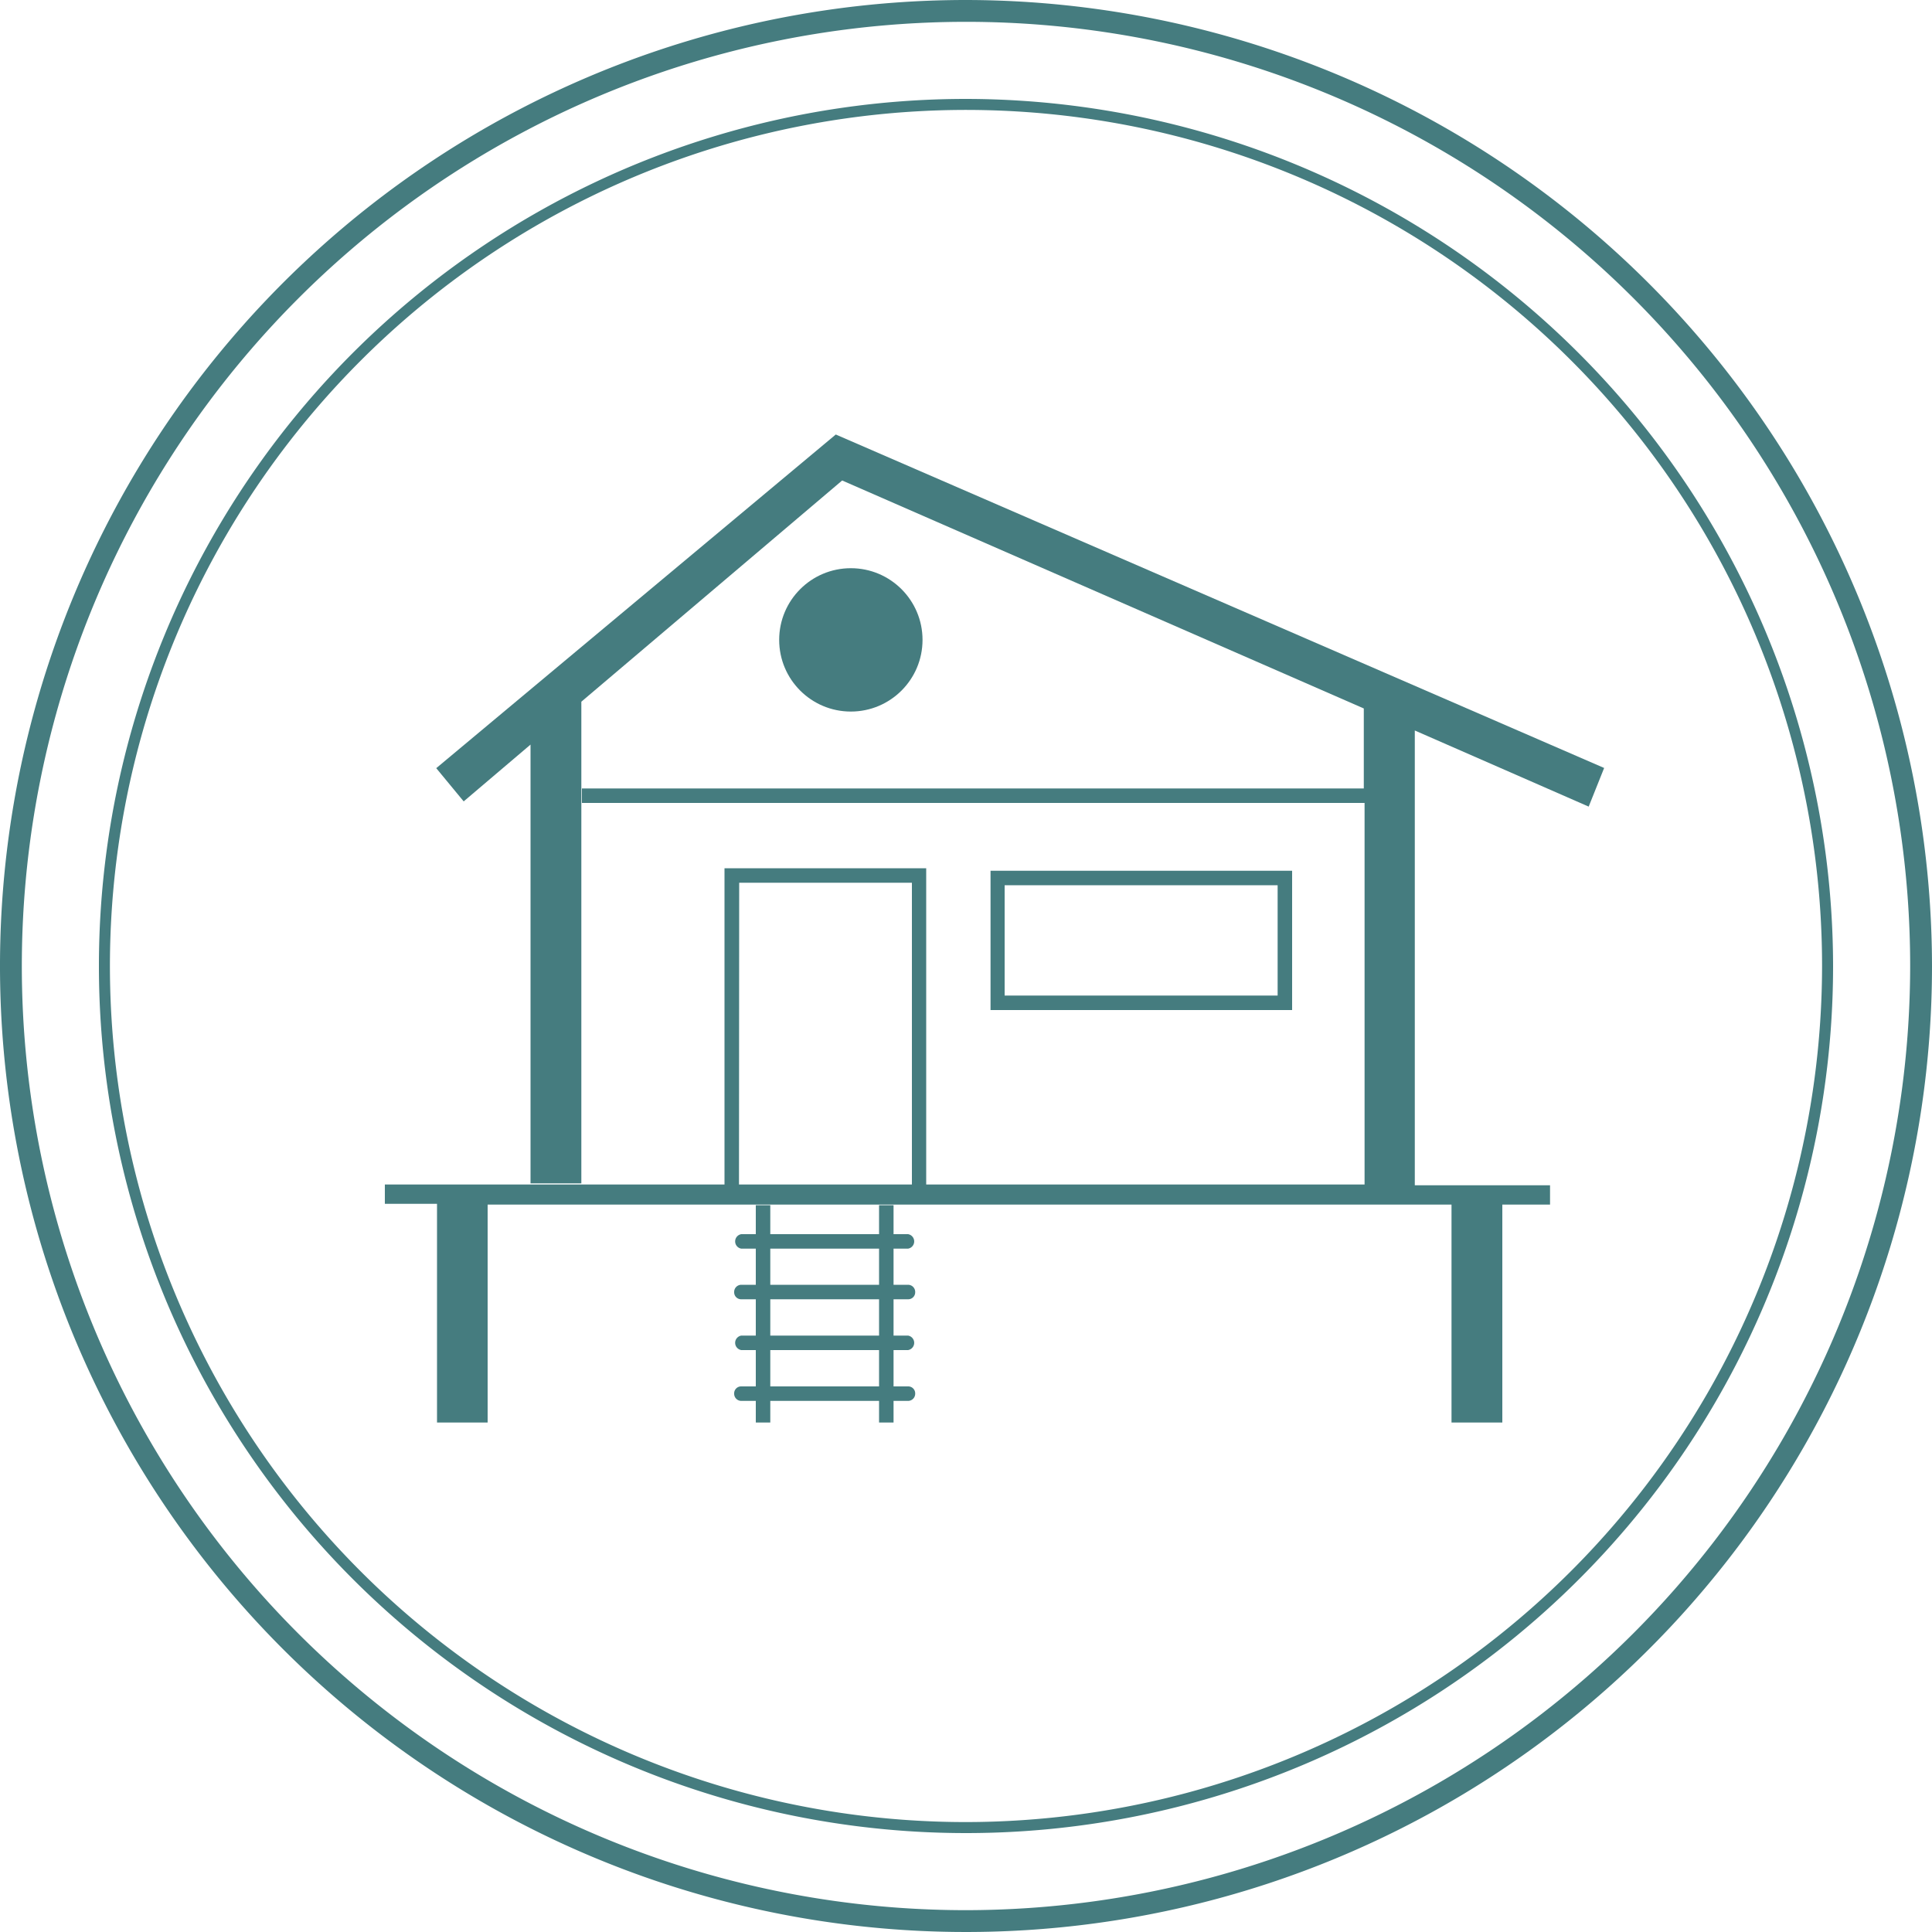
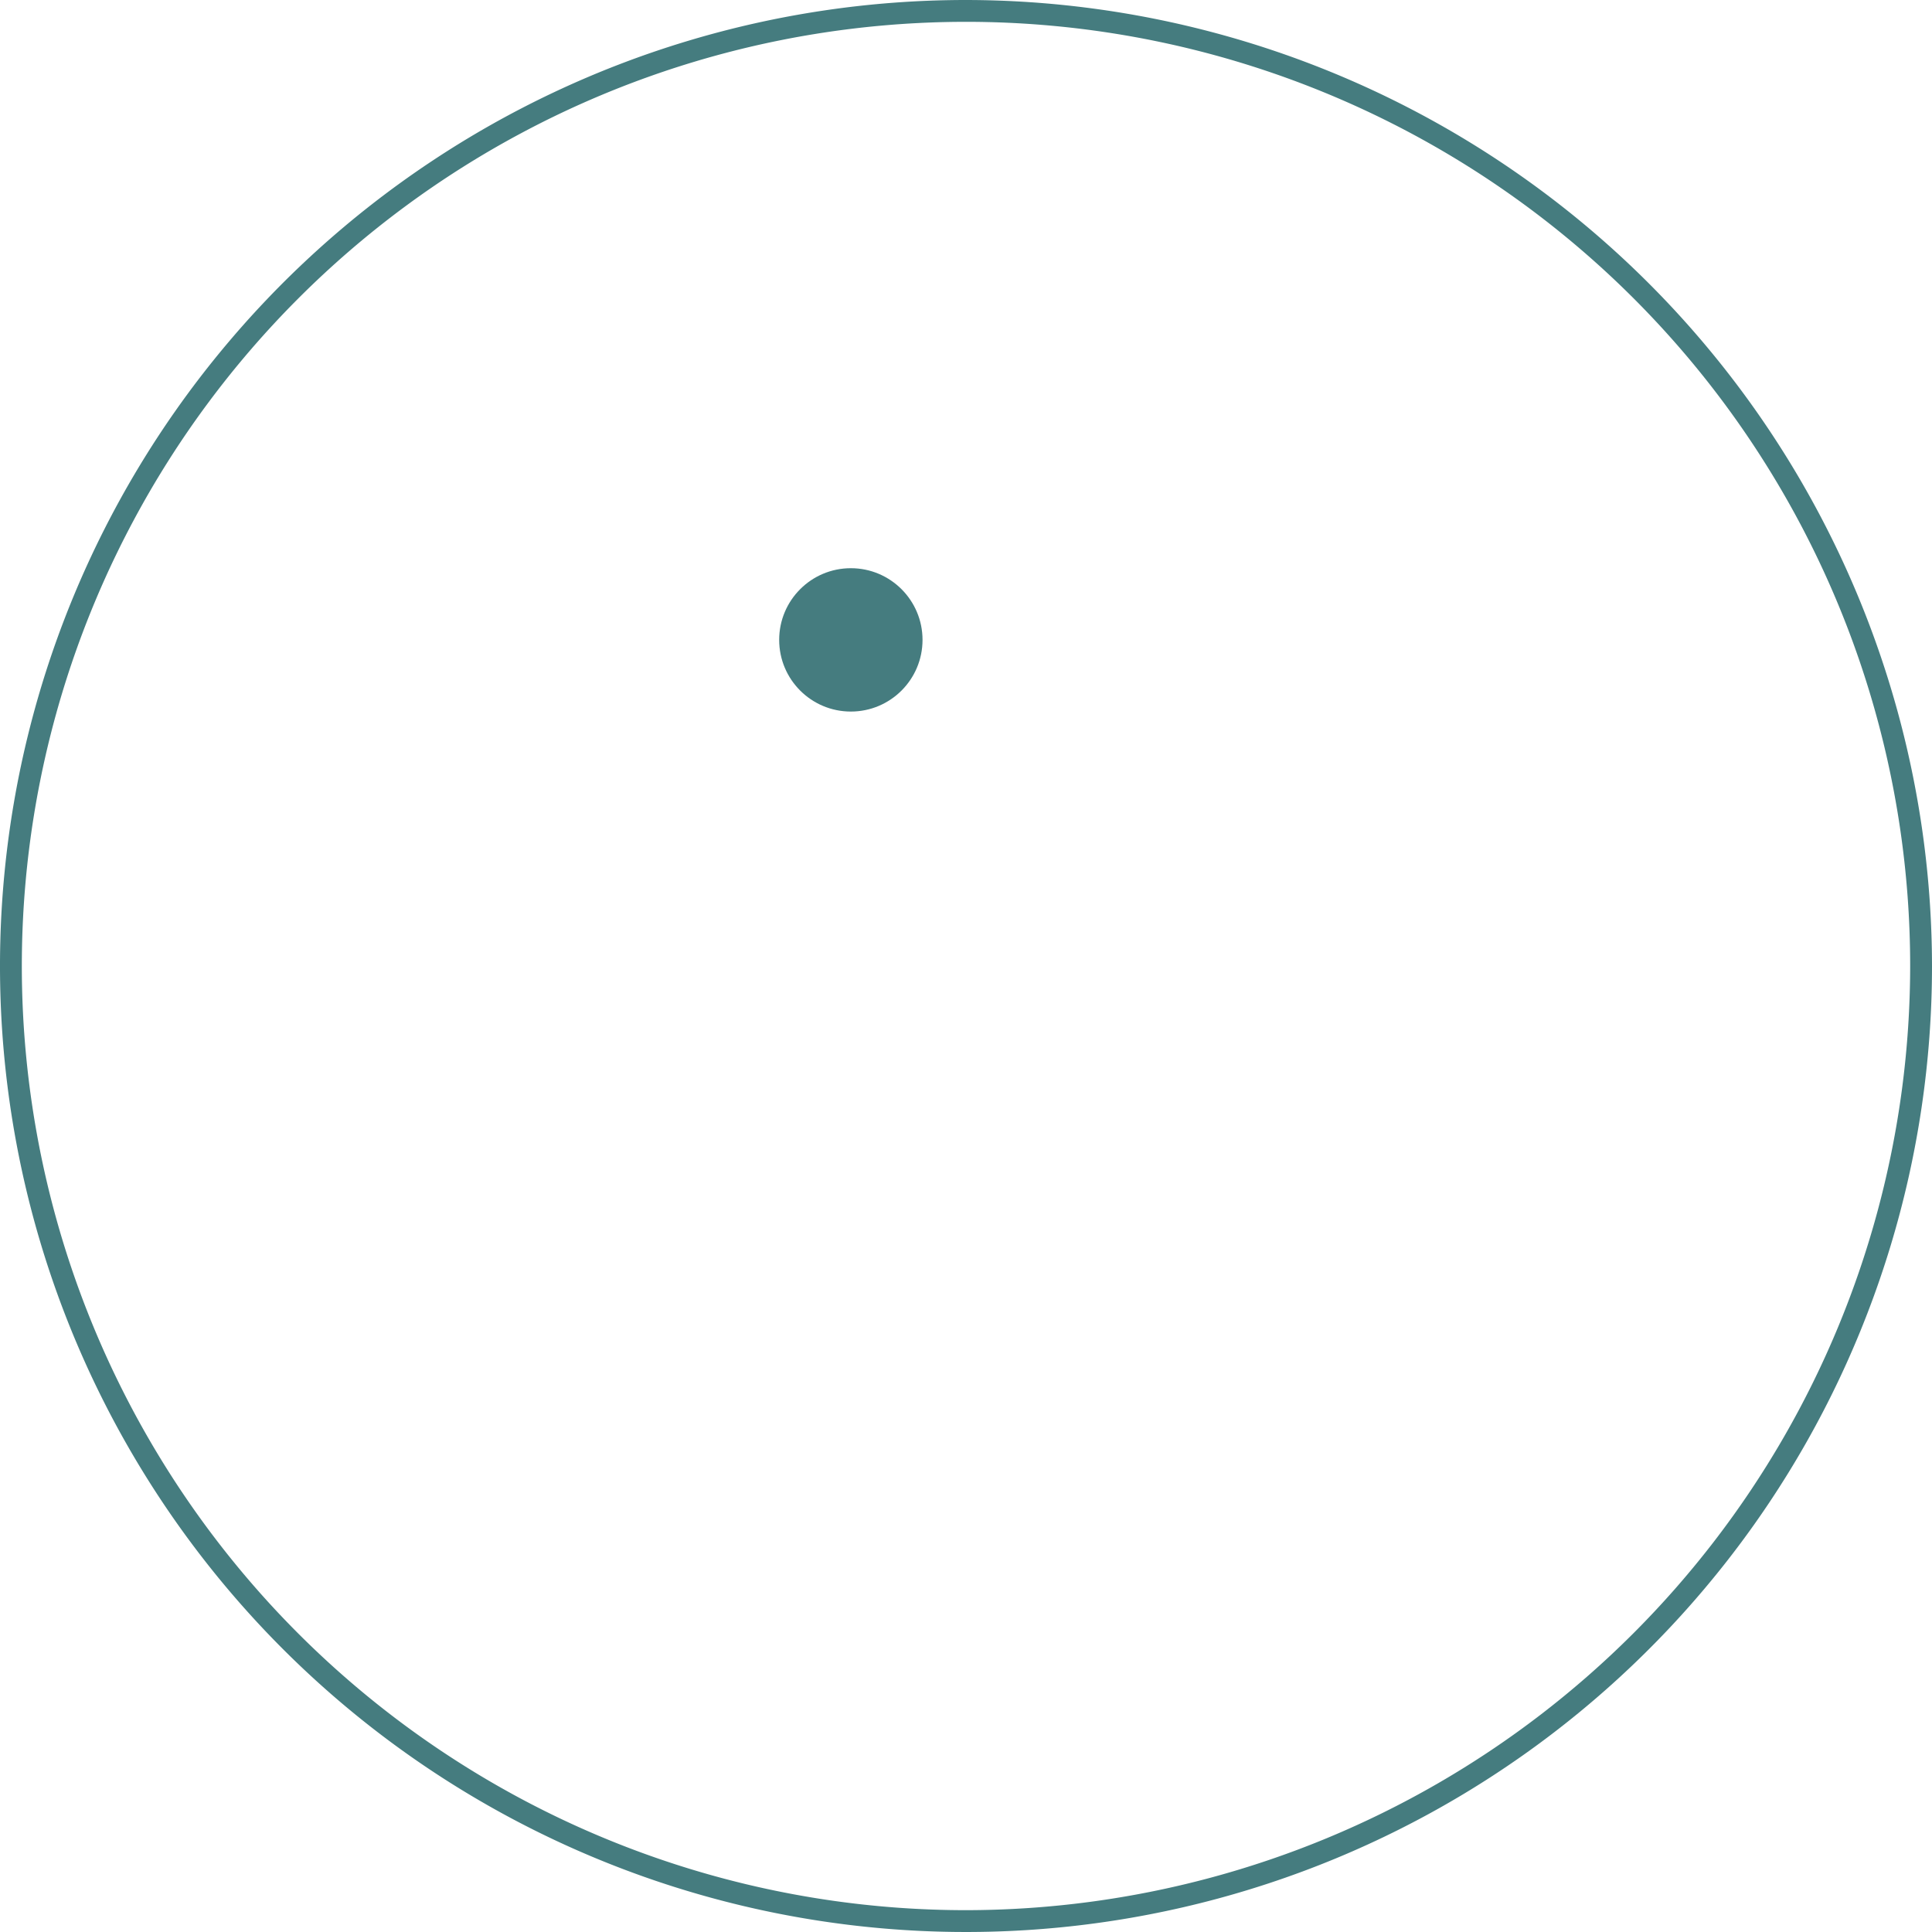
<svg xmlns="http://www.w3.org/2000/svg" id="Calque_1" data-name="Calque 1" viewBox="0 0 100 100">
  <defs>
    <style>.cls-1{fill:#457c7f;}</style>
  </defs>
  <path class="cls-1" d="M51,1a50,50,0,1,0,50,50A50.06,50.06,0,0,0,51,1Zm0,98.87A48.87,48.87,0,1,1,99.87,51,48.92,48.92,0,0,1,51,99.87Z" transform="translate(-1 -1)" />
-   <path class="cls-1" d="M51,6.12A44.88,44.88,0,1,0,95.88,51,44.94,44.94,0,0,0,51,6.12Zm0,89.19A44.31,44.31,0,1,1,95.31,51,44.36,44.36,0,0,1,51,95.31Z" transform="translate(-1 -1)" />
-   <path class="cls-1" d="M48,65.63a.38.38,0,0,0,0-.75h-.75v-1.5H46.5v1.5H40.87v-1.5h-.75v1.5h-.75a.38.38,0,0,0,0,.75h.75V67.5h-.75a.37.37,0,0,0-.37.38.36.36,0,0,0,.37.37h.75v1.88h-.75a.38.38,0,0,0,0,.75h.75v1.88h-.75a.36.36,0,0,0-.37.37.37.37,0,0,0,.37.38h.75v1.12h.75V73.51H46.5v1.12h.75V73.51H48a.37.37,0,0,0,.37-.38.36.36,0,0,0-.37-.37h-.75V70.88H48a.38.38,0,0,0,0-.75h-.75V68.25H48a.36.36,0,0,0,.37-.37A.37.37,0,0,0,48,67.5h-.75V65.63Zm-1.5,7.13H40.87V70.88H46.5Zm0-2.63H40.87V68.25H46.5Zm0-2.63H40.87V65.63H46.5Z" transform="translate(-1 -1)" />
-   <path class="cls-1" d="M44.26,23.49,23.58,40.76,25,42.48l3.46-2.94V62.25h2.63V37.32l13.5-11.45,27,11.8v4.14H31.12v.75H71.63V62.31H48.94V45.94H38.5V62.31H20.92v1h2.7V74.63h2.62V63.35H76.13V74.63h2.63V63.35h2.47v-1h-7V38.81l9,3.94.8-2Zm-5,23.2h8.94V62.31H39.25Z" transform="translate(-1 -1)" />
-   <path class="cls-1" d="M52.27,46.07v7.21H67.88V46.07Zm14.86,6.46H53V46.82H67.13Z" transform="translate(-1 -1)" />
  <circle class="cls-1" cx="44.04" cy="33.12" r="3.71" />
</svg>